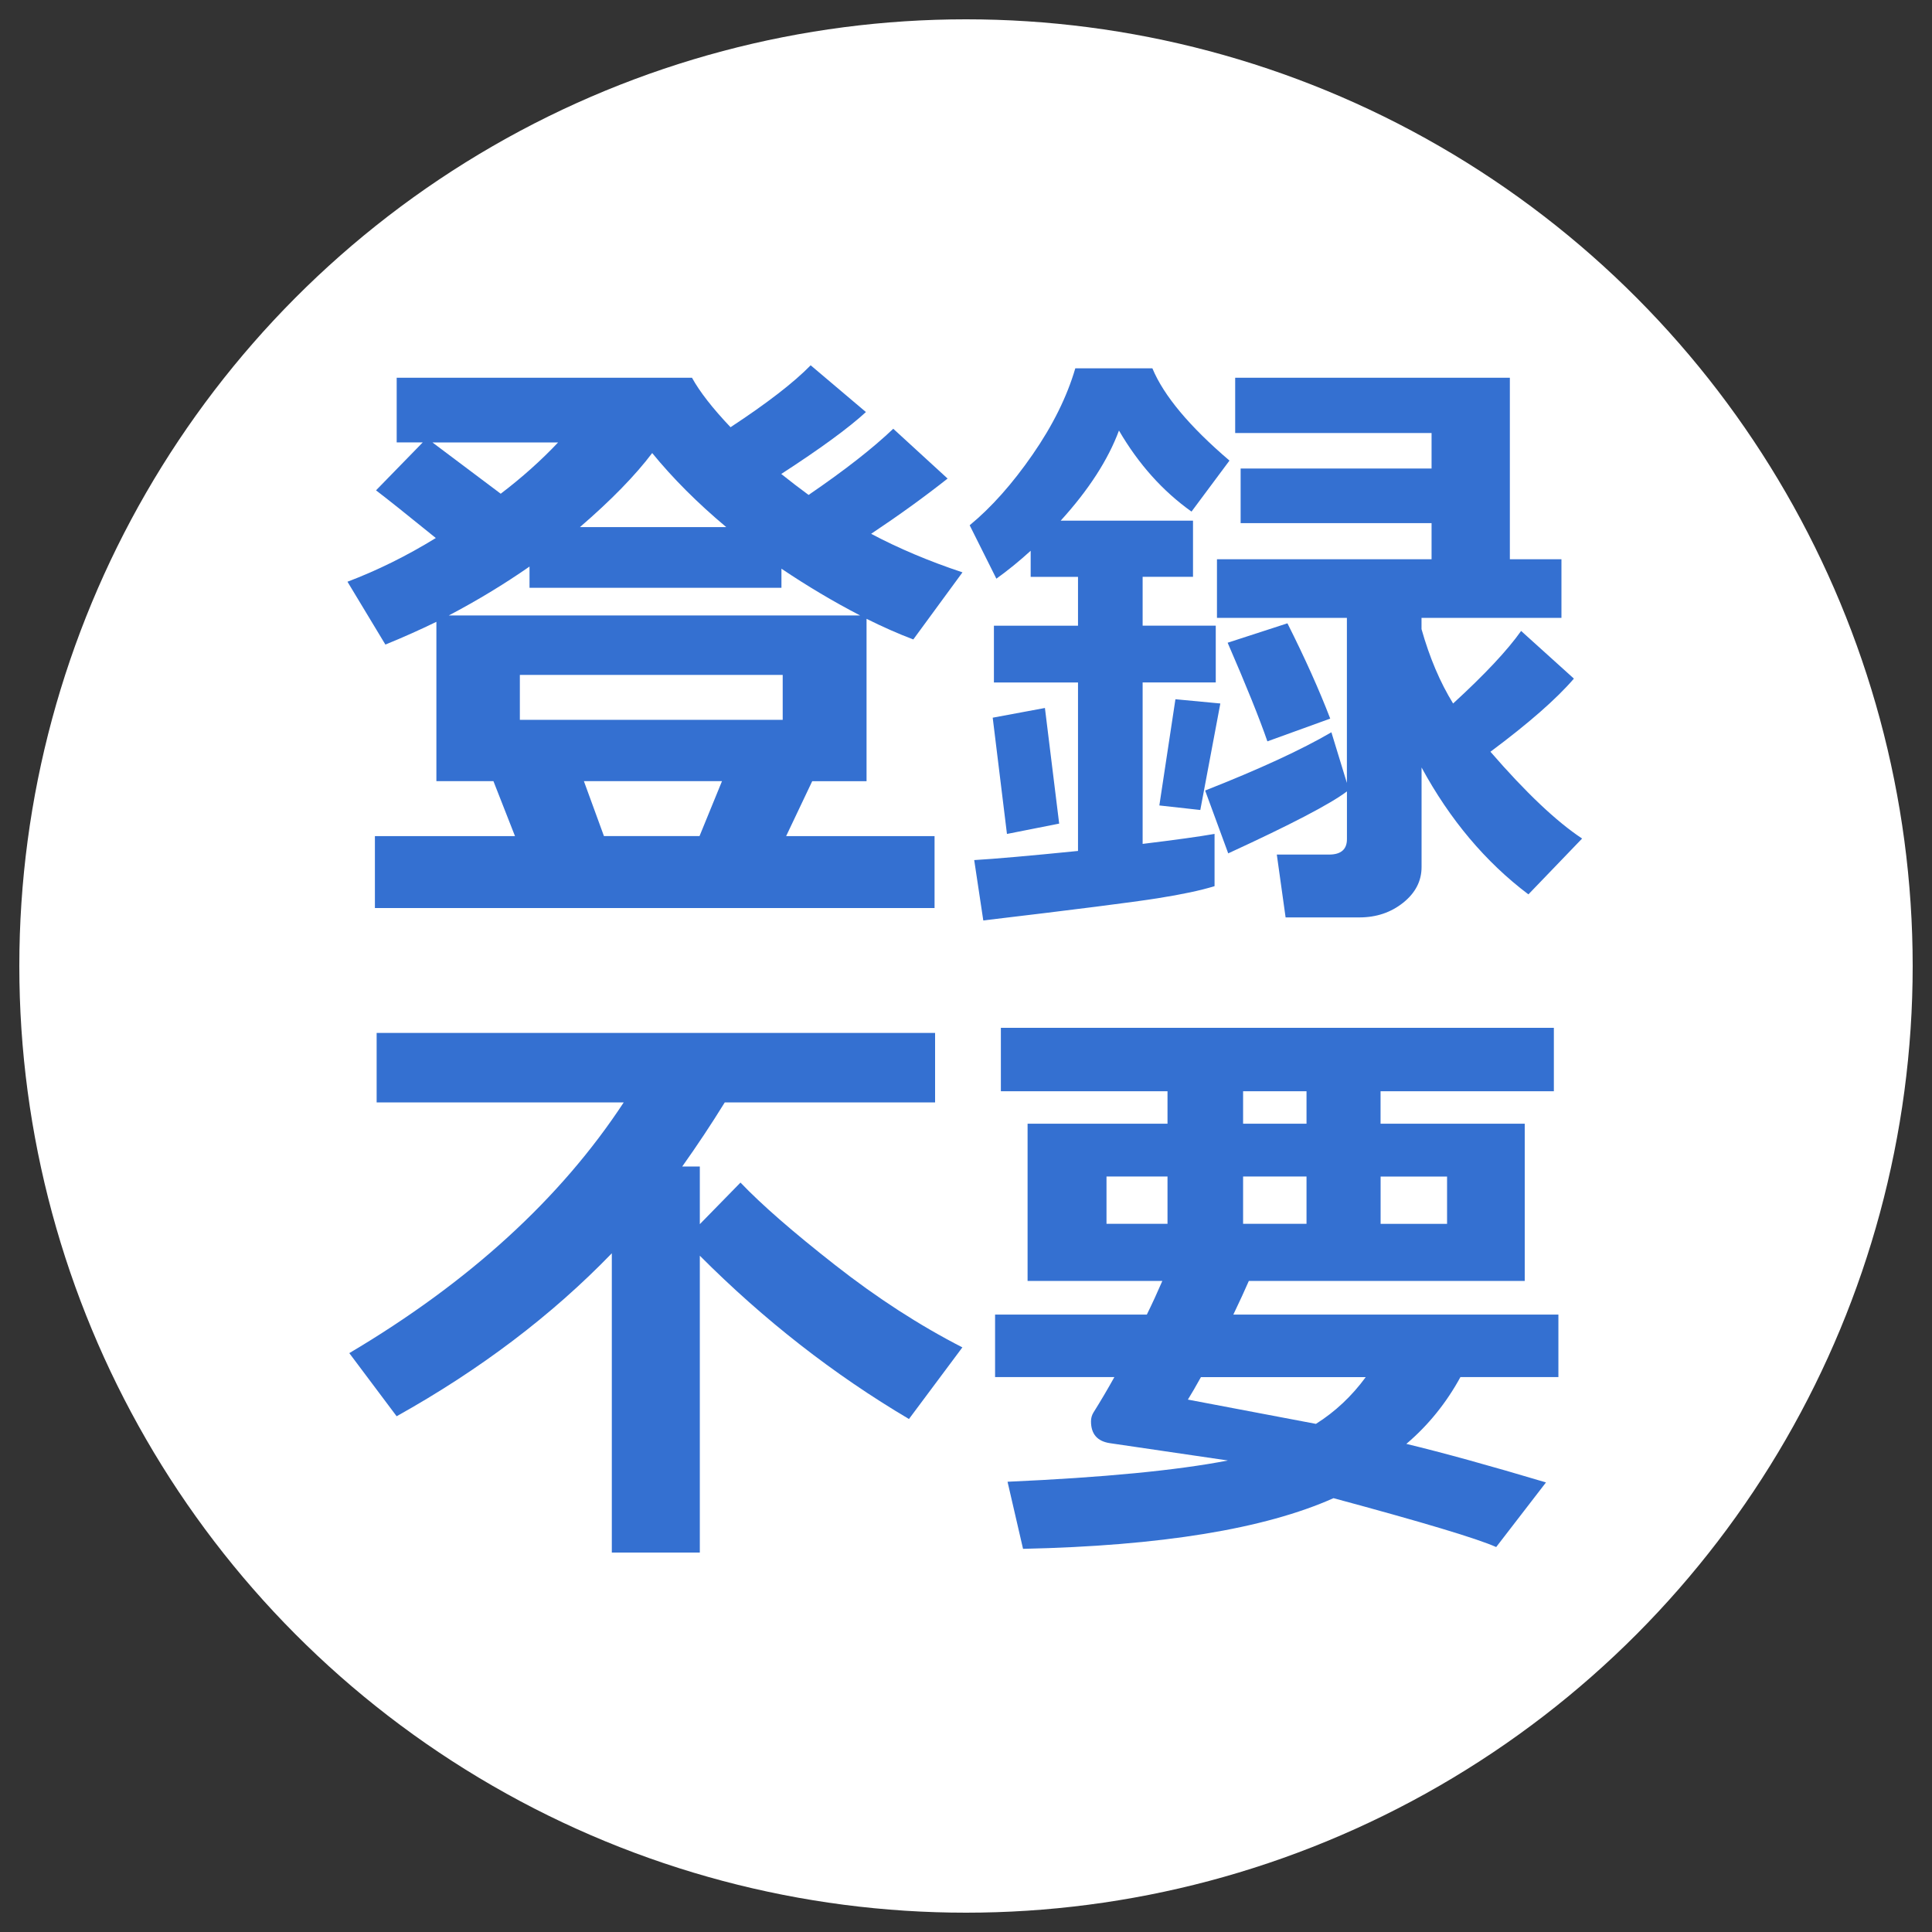
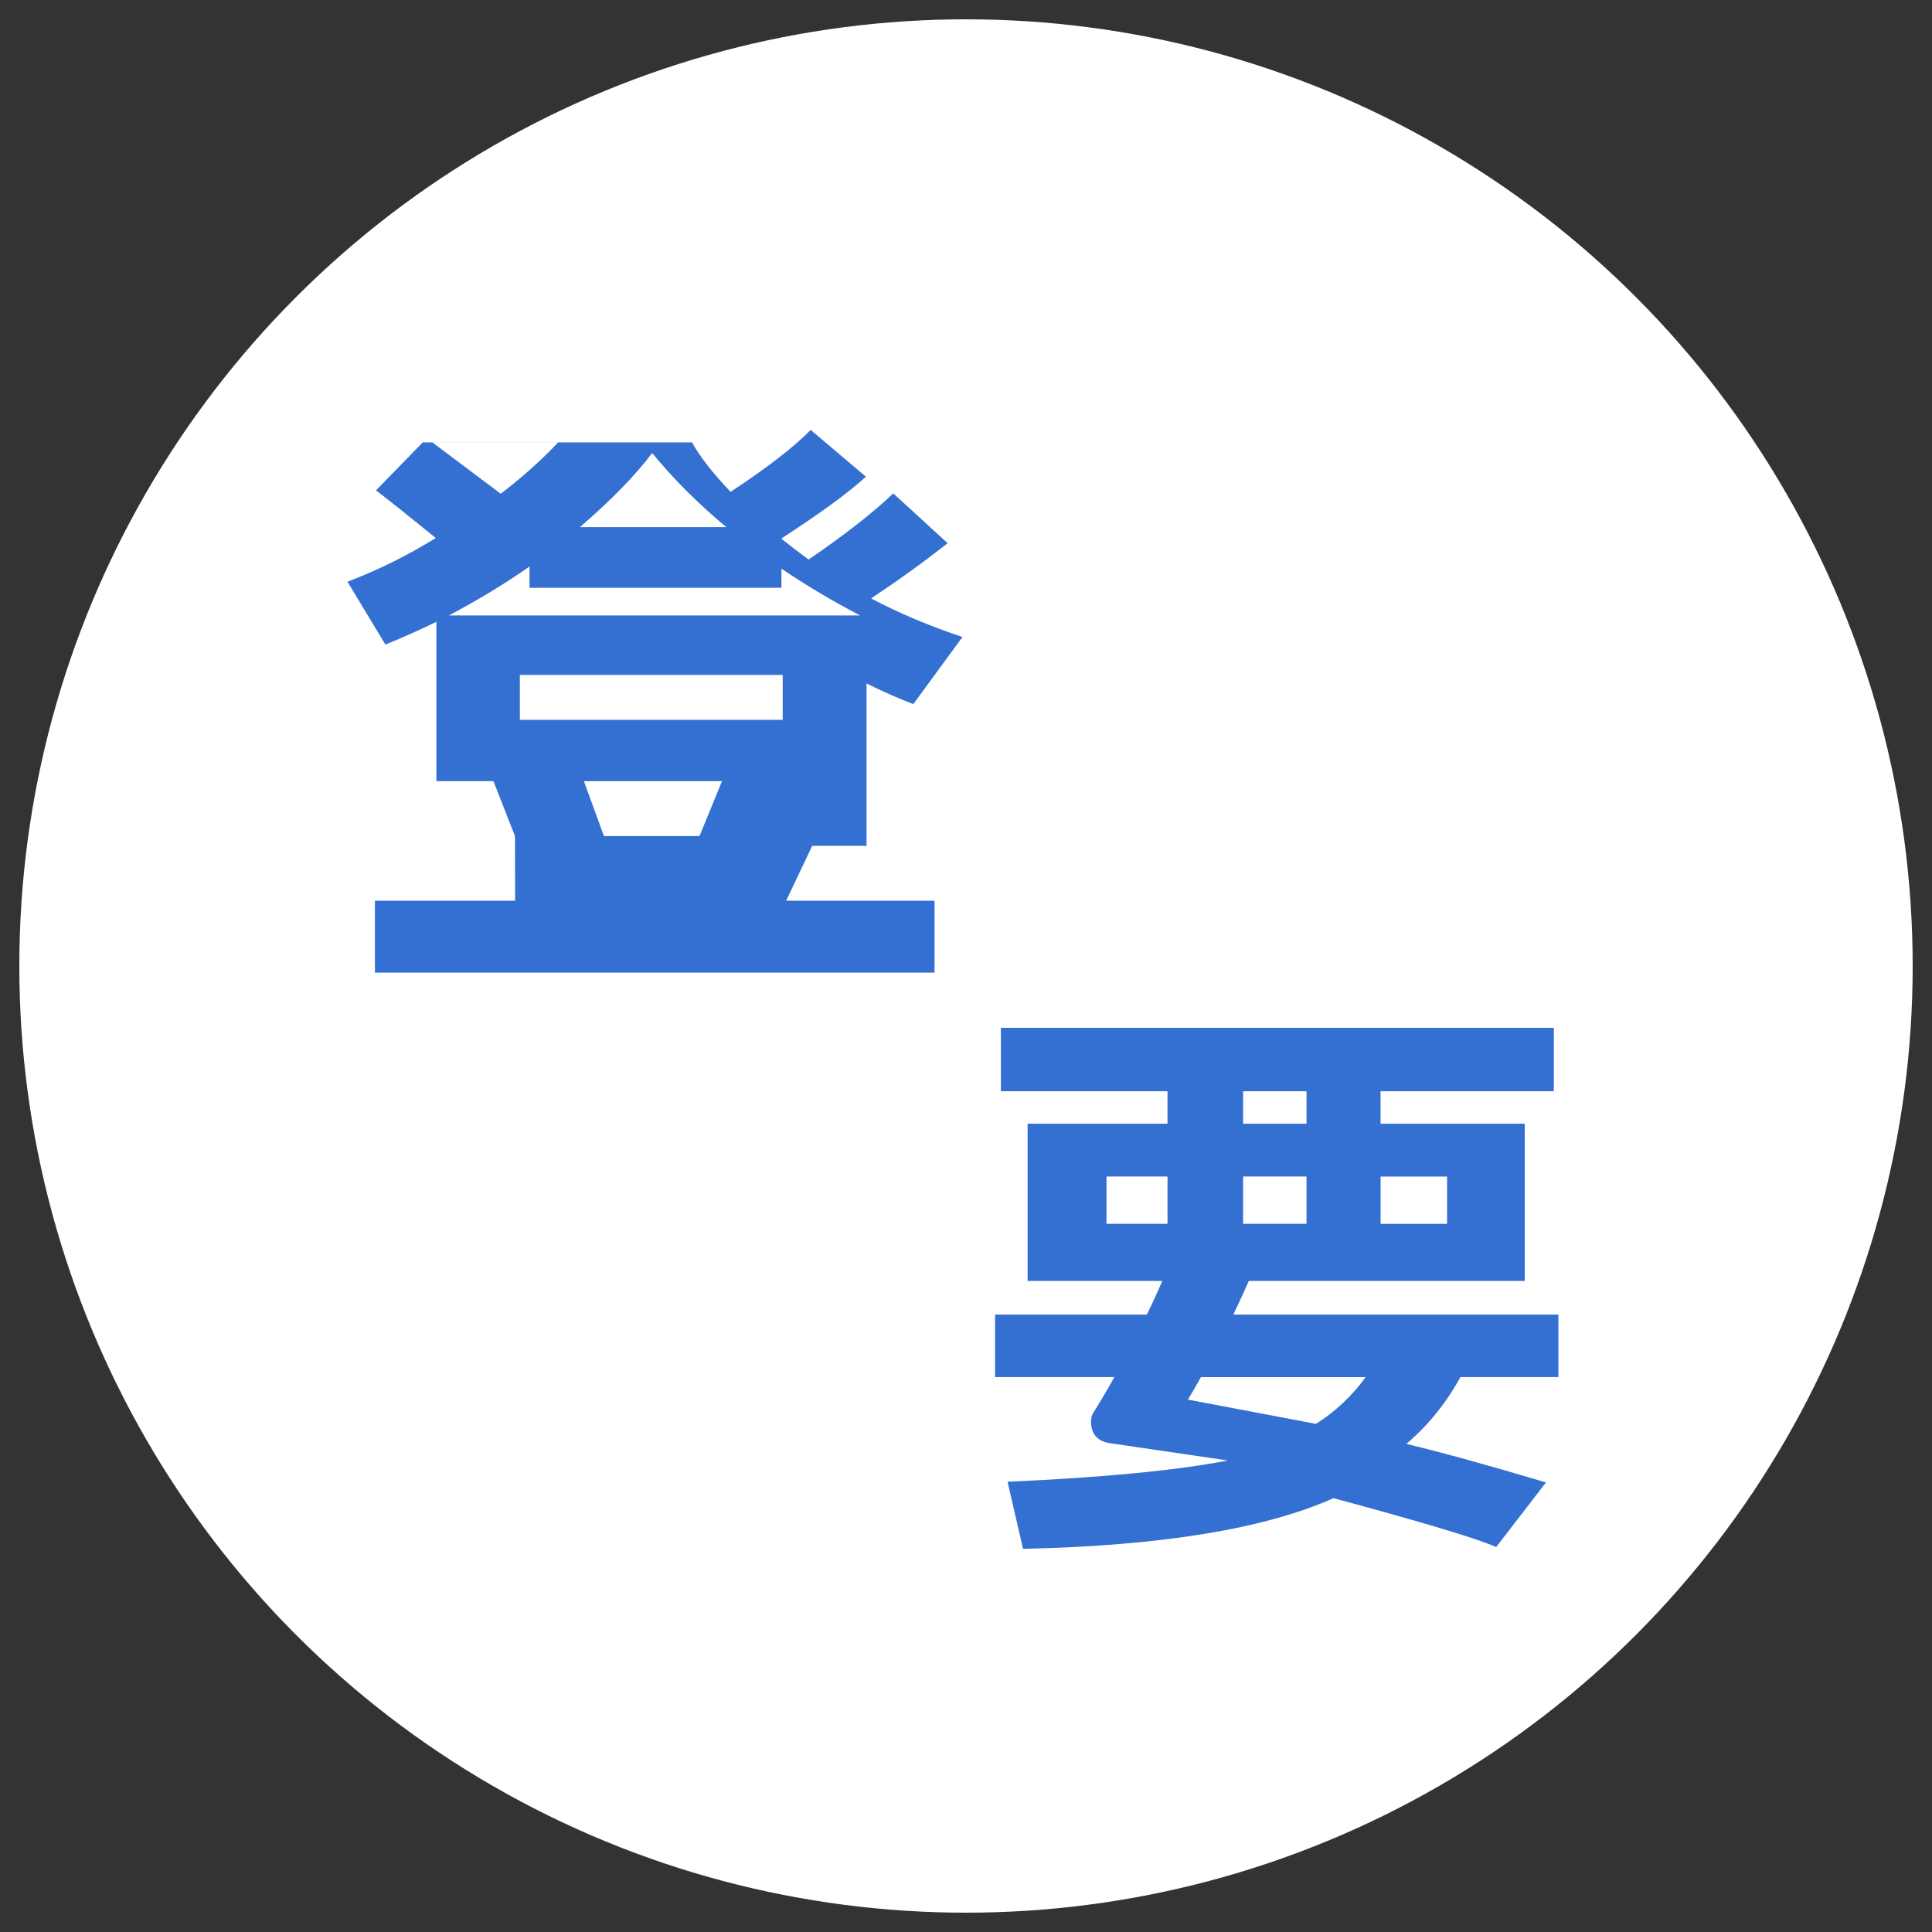
<svg xmlns="http://www.w3.org/2000/svg" id="_レイヤー_1" data-name="レイヤー 1" version="1.1" viewBox="0 0 400 400">
  <rect x="0" y="0" width="400" height="400" fill="#333333" stroke="none" />
  <defs>
    <style>
      .cls-1 {
        fill: #3470d1;
      }

      .cls-1, .cls-2 {
        stroke-width: 0px;
      }

      .cls-2 {
        fill: #fff;
      }
    </style>
  </defs>
  <circle class="cls-2" cx="200" cy="200" r="196" />
  <g>
-     <path class="cls-1" d="M106.62,173.1l-4.46-11.37h-11.81v-32.99c-3.35,1.63-6.87,3.21-10.56,4.71l-7.85-13.01c6.2-2.35,12.29-5.36,18.29-9.05-5.99-4.86-10.12-8.15-12.38-9.87l9.68-9.93h-5.4v-13.38h61.14c1.59,2.89,4.25,6.31,7.98,10.24,7.58-4.98,13.11-9.26,16.59-12.82l11.44,9.68c-3.6,3.31-9.45,7.58-17.53,12.82,1.88,1.51,3.77,2.95,5.66,4.34,7.42-5.07,13.26-9.63,17.53-13.7l11.25,10.31c-4.82,3.81-10.1,7.62-15.83,11.44,5.7,3.02,12,5.68,18.91,7.98l-10.18,13.89c-3.1-1.17-6.33-2.6-9.68-4.27v33.62h-11.25l-5.4,11.37h30.73v14.89h-115.87v-14.89h29.03ZM89.53,91.6l14.14,10.62c4.4-3.35,8.36-6.89,11.88-10.62h-26.02ZM92.92,127.42h85.15c-5.57-2.89-11-6.12-16.28-9.68v3.96h-52.16v-4.4c-5.24,3.64-10.81,7.02-16.71,10.12ZM162.05,149.03v-9.3h-54.42v9.3h54.42ZM120.07,109.13h30.29c-5.95-4.98-11.06-10.1-15.33-15.33-3.52,4.65-8.5,9.76-14.96,15.33ZM120.89,161.73l4.15,11.37h19.79l4.65-11.37h-28.59Z" />
-     <path class="cls-1" d="M251.46,172.66v10.81c-2.85.88-6.79,1.72-11.81,2.51-5.03.8-17.05,2.33-36.07,4.59l-1.88-12.5c4.27-.25,11.44-.88,21.49-1.89v-34.88h-17.41v-11.75h17.41v-10.12h-9.8v-5.4c-2.35,2.14-4.71,4.06-7.1,5.78l-5.53-11.06c4.48-3.69,8.82-8.56,13.01-14.61,4.19-6.05,7.14-12.01,8.86-17.88h15.96c2.35,5.66,7.67,12.02,15.96,19.1l-7.86,10.56c-5.95-4.23-10.96-9.82-15.02-16.78-2.26,6.07-6.28,12.3-12.07,18.66h27.4v11.62h-10.43v10.12h15.14v11.75h-15.14v33.43c6.87-.84,11.83-1.53,14.89-2.07ZM219.29,170.52l-10.81,2.14-2.95-24.07,10.81-2.01,2.95,23.94ZM252.66,145.64l-4.15,22.06-8.48-.94,3.33-21.99,9.3.88ZM278.86,163.86c-3.44,2.6-11.63,6.87-24.57,12.82l-4.78-13.01c11.27-4.44,19.98-8.46,26.14-12.06l3.21,10.49v-34.18h-26.9v-12.13h44.43v-7.48h-39.53v-11.31h39.53v-7.35h-40.66v-11.44h56.87v37.58h10.68v12.13h-28.97v2.33c1.67,5.91,3.85,11.04,6.54,15.4,6.58-6.03,11.27-11.04,14.08-15.02l10.93,9.87c-3.6,4.19-9.36,9.24-17.28,15.14,7.33,8.46,13.66,14.45,18.98,17.97l-11.12,11.56c-8.88-6.7-16.25-15.46-22.12-26.27v20.61c0,2.89-1.27,5.35-3.8,7.38-2.54,2.03-5.56,3.05-9.08,3.05h-15.27l-1.82-13.01h10.81c2.47,0,3.71-1.07,3.71-3.2v-9.87ZM275.41,148.78l-13.01,4.71c-1.63-4.73-4.38-11.54-8.23-20.42l12.38-4.02c3.6,7.16,6.56,13.74,8.86,19.73Z" />
-     <path class="cls-1" d="M144.89,321.44h-18.22v-61.96c-12.44,12.86-27.29,24.11-44.55,33.74l-9.8-13.07c24.8-14.7,43.74-32,56.81-51.9h-51.15v-14.39h115.62v14.39h-43.55c-2.77,4.48-5.7,8.9-8.8,13.26h3.64v11.94l8.42-8.61c4.36,4.57,10.89,10.26,19.61,17.09,8.71,6.83,17.49,12.5,26.33,17.03l-11.06,14.83c-15.58-9.22-30.02-20.49-43.3-33.81v61.46Z" />
+     <path class="cls-1" d="M106.62,173.1l-4.46-11.37h-11.81v-32.99c-3.35,1.63-6.87,3.21-10.56,4.71l-7.85-13.01c6.2-2.35,12.29-5.36,18.29-9.05-5.99-4.86-10.12-8.15-12.38-9.87l9.68-9.93h-5.4h61.14c1.59,2.89,4.25,6.31,7.98,10.24,7.58-4.98,13.11-9.26,16.59-12.82l11.44,9.68c-3.6,3.31-9.45,7.58-17.53,12.82,1.88,1.51,3.77,2.95,5.66,4.34,7.42-5.07,13.26-9.63,17.53-13.7l11.25,10.31c-4.82,3.81-10.1,7.62-15.83,11.44,5.7,3.02,12,5.68,18.91,7.98l-10.18,13.89c-3.1-1.17-6.33-2.6-9.68-4.27v33.62h-11.25l-5.4,11.37h30.73v14.89h-115.87v-14.89h29.03ZM89.53,91.6l14.14,10.62c4.4-3.35,8.36-6.89,11.88-10.62h-26.02ZM92.92,127.42h85.15c-5.57-2.89-11-6.12-16.28-9.68v3.96h-52.16v-4.4c-5.24,3.64-10.81,7.02-16.71,10.12ZM162.05,149.03v-9.3h-54.42v9.3h54.42ZM120.07,109.13h30.29c-5.95-4.98-11.06-10.1-15.33-15.33-3.52,4.65-8.5,9.76-14.96,15.33ZM120.89,161.73l4.15,11.37h19.79l4.65-11.37h-28.59Z" />
    <path class="cls-1" d="M302.36,285.12c-2.93,5.36-6.66,9.97-11.19,13.82,7.62,1.84,17.26,4.5,28.91,7.98l-10.31,13.38c-3.94-1.76-15.17-5.13-33.68-10.12-14.29,6.37-35.71,9.87-64.28,10.49l-3.21-13.89c19.82-.88,35.02-2.35,45.62-4.4l-24.38-3.58c-2.64-.38-3.96-1.89-3.96-4.52,0-.67.17-1.28.5-1.82,1.42-2.26,2.87-4.71,4.34-7.35h-24.7v-12.94h31.42c1.13-2.3,2.2-4.63,3.21-6.97h-27.9v-32.55h28.97v-6.72h-34.5v-13.13h114.49v13.13h-35.88v6.72h29.85v32.55h-57.12c-.8,1.84-1.87,4.17-3.21,6.97h67.3v12.94h-20.3ZM241.72,243.58h-12.63v9.8h12.63v-9.8ZM272.45,294.8c3.98-2.51,7.42-5.74,10.31-9.68h-34.12c-1.05,1.89-1.95,3.44-2.7,4.65l26.52,5.03ZM257.37,225.93v6.72h13.13v-6.72h-13.13ZM270.5,243.58h-13.13v9.8h13.13v-9.8ZM299.6,253.39v-9.8h-13.76v9.8h13.76Z" />
  </g>
</svg>